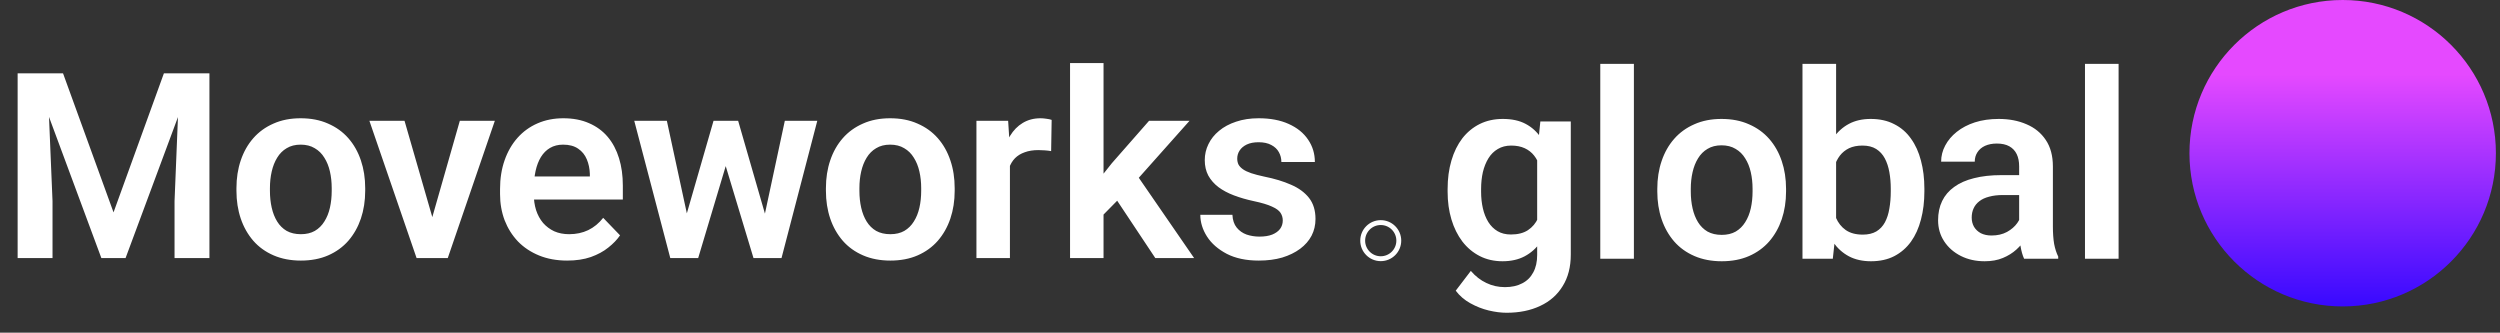
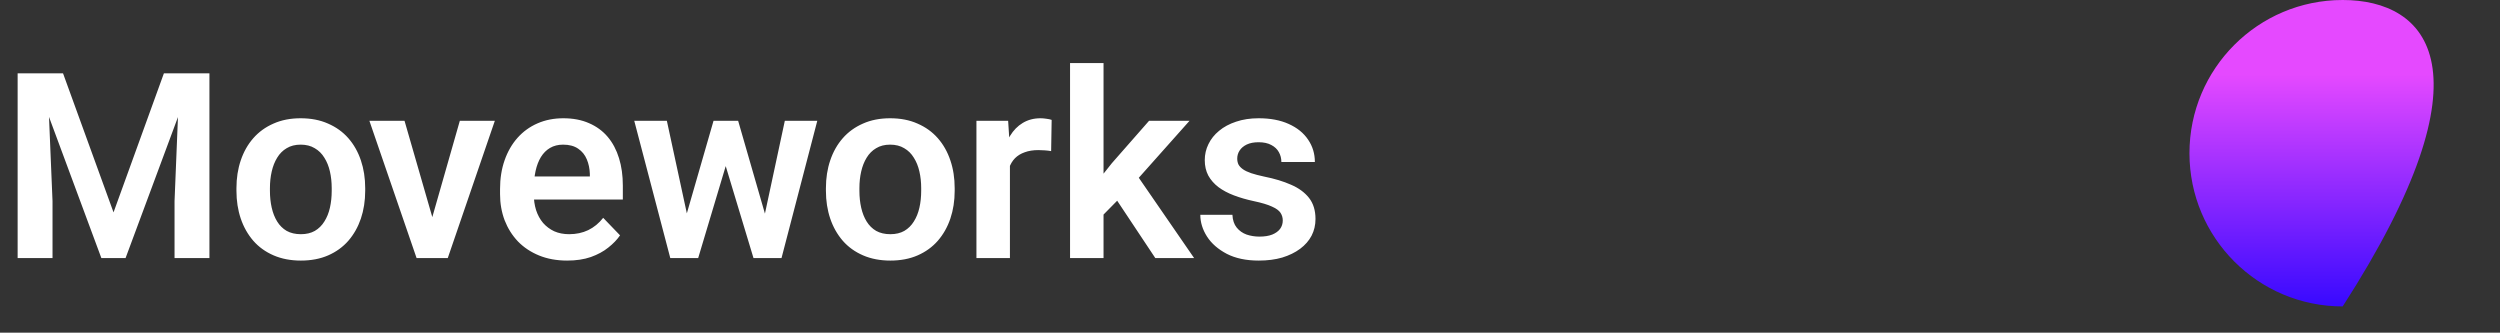
<svg xmlns="http://www.w3.org/2000/svg" width="263" height="35" viewBox="0 0 263 35" fill="none">
  <rect x="0" y="0" width="263" height="35" fill="#333333" stroke="none" />
-   <path d="M246.45 32.237C255.352 32.237 262.568 25.021 262.568 16.119C262.568 7.217 255.352 -1.52588e-05 246.45 -1.52588e-05C237.548 -1.52588e-05 230.331 7.217 230.331 16.119C230.331 25.021 237.548 32.237 246.45 32.237Z" fill="url(#paint0_linear_1_2642)" />
-   <path d="M162.044 12.779H165.247V26.777C165.247 28.085 164.962 29.192 164.392 30.1C163.832 31.016 163.045 31.71 162.031 32.181C161.016 32.662 159.838 32.902 158.494 32.902C157.916 32.902 157.289 32.822 156.613 32.662C155.945 32.502 155.3 32.248 154.678 31.901C154.064 31.563 153.552 31.123 153.143 30.58L154.731 28.498C155.212 29.059 155.754 29.481 156.359 29.766C156.964 30.06 157.618 30.206 158.321 30.206C159.032 30.206 159.637 30.073 160.136 29.806C160.643 29.548 161.03 29.166 161.297 28.659C161.572 28.16 161.71 27.546 161.71 26.817V16.075L162.044 12.779ZM152.289 20.171V19.891C152.289 18.788 152.423 17.787 152.689 16.889C152.956 15.981 153.339 15.203 153.837 14.553C154.344 13.904 154.954 13.401 155.665 13.046C156.386 12.69 157.195 12.512 158.094 12.512C159.046 12.512 159.846 12.685 160.496 13.032C161.154 13.379 161.697 13.873 162.124 14.513C162.56 15.154 162.898 15.915 163.138 16.795C163.387 17.667 163.578 18.628 163.712 19.678V20.438C163.587 21.461 163.387 22.4 163.111 23.254C162.845 24.108 162.489 24.855 162.044 25.496C161.599 26.128 161.047 26.617 160.389 26.964C159.731 27.311 158.957 27.484 158.067 27.484C157.178 27.484 156.377 27.302 155.665 26.937C154.954 26.572 154.344 26.061 153.837 25.402C153.339 24.744 152.956 23.97 152.689 23.081C152.423 22.191 152.289 21.221 152.289 20.171ZM155.812 19.891V20.171C155.812 20.794 155.874 21.377 155.999 21.919C156.123 22.462 156.315 22.943 156.573 23.361C156.831 23.77 157.155 24.09 157.547 24.322C157.938 24.553 158.405 24.669 158.948 24.669C159.677 24.669 160.273 24.517 160.736 24.215C161.208 23.903 161.563 23.481 161.804 22.947C162.053 22.404 162.213 21.795 162.284 21.119V19.024C162.24 18.49 162.142 17.996 161.99 17.543C161.848 17.089 161.648 16.697 161.39 16.368C161.132 16.039 160.803 15.781 160.402 15.594C160.002 15.408 159.526 15.314 158.975 15.314C158.441 15.314 157.974 15.434 157.573 15.674C157.173 15.906 156.844 16.23 156.586 16.648C156.328 17.067 156.132 17.552 155.999 18.103C155.874 18.655 155.812 19.251 155.812 19.891ZM171.886 6.72V27.217H168.349V6.72H171.886ZM174.348 20.145V19.864C174.348 18.806 174.499 17.832 174.802 16.942C175.104 16.044 175.545 15.265 176.123 14.607C176.701 13.948 177.408 13.437 178.245 13.072C179.081 12.698 180.033 12.512 181.1 12.512C182.186 12.512 183.146 12.698 183.983 13.072C184.828 13.437 185.539 13.948 186.118 14.607C186.696 15.265 187.136 16.044 187.439 16.942C187.741 17.832 187.893 18.806 187.893 19.864V20.145C187.893 21.195 187.741 22.169 187.439 23.067C187.136 23.957 186.696 24.735 186.118 25.402C185.539 26.061 184.832 26.572 183.996 26.937C183.16 27.302 182.203 27.484 181.127 27.484C180.059 27.484 179.103 27.302 178.258 26.937C177.413 26.572 176.701 26.061 176.123 25.402C175.545 24.735 175.104 23.957 174.802 23.067C174.499 22.169 174.348 21.195 174.348 20.145ZM177.871 19.864V20.145C177.871 20.776 177.933 21.368 178.058 21.919C178.182 22.471 178.374 22.956 178.632 23.374C178.89 23.792 179.223 24.121 179.632 24.362C180.05 24.593 180.549 24.709 181.127 24.709C181.696 24.709 182.186 24.593 182.595 24.362C183.004 24.121 183.338 23.792 183.596 23.374C183.863 22.956 184.058 22.471 184.183 21.919C184.307 21.368 184.37 20.776 184.37 20.145V19.864C184.37 19.242 184.307 18.659 184.183 18.116C184.058 17.565 183.863 17.08 183.596 16.662C183.338 16.235 183 15.901 182.581 15.661C182.172 15.412 181.678 15.287 181.1 15.287C180.531 15.287 180.042 15.412 179.632 15.661C179.223 15.901 178.89 16.235 178.632 16.662C178.374 17.08 178.182 17.565 178.058 18.116C177.933 18.659 177.871 19.242 177.871 19.864ZM189.621 6.72H193.158V24.028L192.811 27.217H189.621V6.72ZM202.445 19.851V20.131C202.445 21.208 202.325 22.195 202.085 23.094C201.854 23.992 201.502 24.771 201.031 25.429C200.559 26.078 199.972 26.586 199.269 26.95C198.576 27.306 197.762 27.484 196.827 27.484C195.938 27.484 195.164 27.311 194.506 26.964C193.856 26.617 193.309 26.128 192.864 25.496C192.419 24.855 192.063 24.104 191.797 23.241C191.53 22.369 191.33 21.417 191.196 20.385V19.624C191.33 18.583 191.53 17.631 191.797 16.769C192.063 15.906 192.419 15.154 192.864 14.513C193.309 13.873 193.856 13.379 194.506 13.032C195.155 12.685 195.92 12.512 196.801 12.512C197.744 12.512 198.567 12.694 199.269 13.059C199.981 13.415 200.568 13.922 201.031 14.58C201.502 15.229 201.854 16.003 202.085 16.902C202.325 17.792 202.445 18.775 202.445 19.851ZM198.909 20.131V19.851C198.909 19.237 198.86 18.659 198.762 18.116C198.665 17.565 198.504 17.08 198.282 16.662C198.06 16.244 197.757 15.915 197.375 15.674C196.992 15.434 196.512 15.314 195.933 15.314C195.382 15.314 194.91 15.408 194.519 15.594C194.136 15.781 193.816 16.039 193.558 16.368C193.309 16.697 193.113 17.084 192.971 17.529C192.837 17.974 192.748 18.454 192.704 18.97V21.052C192.766 21.737 192.913 22.355 193.144 22.907C193.376 23.45 193.718 23.881 194.172 24.201C194.635 24.522 195.231 24.682 195.96 24.682C196.529 24.682 197.005 24.571 197.388 24.348C197.77 24.117 198.073 23.797 198.295 23.387C198.518 22.969 198.673 22.484 198.762 21.933C198.86 21.381 198.909 20.781 198.909 20.131ZM212.414 24.148V17.489C212.414 17 212.33 16.577 212.161 16.221C211.992 15.866 211.734 15.59 211.387 15.394C211.04 15.198 210.599 15.101 210.066 15.101C209.594 15.101 209.18 15.181 208.825 15.341C208.478 15.501 208.211 15.728 208.024 16.021C207.837 16.306 207.744 16.635 207.744 17.009H204.207C204.207 16.413 204.35 15.848 204.634 15.314C204.919 14.771 205.324 14.291 205.849 13.873C206.383 13.446 207.019 13.112 207.757 12.872C208.504 12.632 209.341 12.512 210.266 12.512C211.36 12.512 212.334 12.698 213.188 13.072C214.051 13.437 214.727 13.989 215.217 14.727C215.715 15.465 215.964 16.395 215.964 17.516V23.814C215.964 24.535 216.008 25.153 216.097 25.669C216.195 26.176 216.338 26.617 216.524 26.99V27.217H212.935C212.766 26.852 212.637 26.39 212.548 25.829C212.459 25.26 212.414 24.7 212.414 24.148ZM212.908 18.423L212.935 20.518H210.706C210.155 20.518 209.67 20.576 209.252 20.692C208.834 20.799 208.491 20.959 208.224 21.172C207.957 21.377 207.757 21.626 207.624 21.919C207.49 22.204 207.423 22.529 207.423 22.894C207.423 23.25 207.504 23.57 207.664 23.855C207.833 24.139 208.073 24.366 208.384 24.535C208.705 24.695 209.078 24.775 209.505 24.775C210.128 24.775 210.671 24.651 211.133 24.402C211.596 24.144 211.956 23.832 212.214 23.468C212.472 23.103 212.61 22.756 212.628 22.427L213.642 23.948C213.517 24.313 213.331 24.7 213.081 25.109C212.832 25.518 212.512 25.901 212.121 26.256C211.729 26.612 211.258 26.906 210.706 27.137C210.155 27.369 209.514 27.484 208.785 27.484C207.85 27.484 207.014 27.297 206.276 26.924C205.537 26.55 204.955 26.038 204.528 25.389C204.101 24.74 203.887 24.001 203.887 23.174C203.887 22.409 204.03 21.733 204.314 21.146C204.599 20.558 205.021 20.065 205.582 19.664C206.142 19.255 206.836 18.948 207.664 18.744C208.5 18.53 209.456 18.423 210.533 18.423H212.908ZM222.876 6.72V27.217H219.34V6.72H222.876Z" fill="white" />
+   <path d="M246.45 32.237C262.568 7.217 255.352 -1.52588e-05 246.45 -1.52588e-05C237.548 -1.52588e-05 230.331 7.217 230.331 16.119C230.331 25.021 237.548 32.237 246.45 32.237Z" fill="url(#paint0_linear_1_2642)" />
  <path d="M3.456 7.717H6.632L11.943 22.342L17.241 7.717H20.43L13.211 27.146H10.662L3.456 7.717ZM1.855 7.717H4.964L5.525 21.154V27.146H1.855V7.717ZM18.909 7.717H22.032V27.146H18.362V21.154L18.909 7.717ZM24.874 20.074V19.793C24.874 18.735 25.025 17.761 25.328 16.871C25.63 15.972 26.071 15.194 26.649 14.536C27.227 13.877 27.934 13.366 28.771 13.001C29.607 12.627 30.559 12.441 31.626 12.441C32.712 12.441 33.672 12.627 34.509 13.001C35.354 13.366 36.066 13.877 36.644 14.536C37.222 15.194 37.662 15.972 37.965 16.871C38.267 17.761 38.419 18.735 38.419 19.793V20.074C38.419 21.123 38.267 22.098 37.965 22.996C37.662 23.886 37.222 24.664 36.644 25.331C36.066 25.99 35.358 26.501 34.522 26.866C33.686 27.231 32.729 27.413 31.653 27.413C30.585 27.413 29.629 27.231 28.784 26.866C27.939 26.501 27.227 25.99 26.649 25.331C26.071 24.664 25.63 23.886 25.328 22.996C25.025 22.098 24.874 21.123 24.874 20.074ZM28.397 19.793V20.074C28.397 20.705 28.459 21.297 28.584 21.848C28.708 22.4 28.9 22.885 29.158 23.303C29.416 23.721 29.749 24.05 30.158 24.29C30.576 24.522 31.075 24.637 31.653 24.637C32.222 24.637 32.712 24.522 33.121 24.29C33.53 24.05 33.864 23.721 34.122 23.303C34.389 22.885 34.584 22.4 34.709 21.848C34.833 21.297 34.896 20.705 34.896 20.074V19.793C34.896 19.171 34.833 18.588 34.709 18.045C34.584 17.494 34.389 17.009 34.122 16.591C33.864 16.164 33.526 15.83 33.108 15.59C32.698 15.341 32.205 15.216 31.626 15.216C31.057 15.216 30.568 15.341 30.158 15.59C29.749 15.83 29.416 16.164 29.158 16.591C28.9 17.009 28.708 17.494 28.584 18.045C28.459 18.588 28.397 19.171 28.397 19.793ZM45.011 24.477L48.374 12.707H52.057L47.106 27.146H44.864L45.011 24.477ZM42.556 12.707L45.959 24.504L46.079 27.146H43.824L38.859 12.707H42.556ZM59.664 27.413C58.57 27.413 57.587 27.235 56.715 26.879C55.843 26.523 55.1 26.03 54.486 25.398C53.881 24.758 53.414 24.015 53.085 23.169C52.765 22.315 52.605 21.399 52.605 20.421V19.887C52.605 18.775 52.765 17.765 53.085 16.858C53.406 15.941 53.859 15.154 54.446 14.496C55.033 13.837 55.736 13.33 56.555 12.974C57.373 12.618 58.276 12.441 59.264 12.441C60.287 12.441 61.19 12.614 61.973 12.961C62.755 13.299 63.409 13.78 63.934 14.402C64.459 15.025 64.855 15.772 65.122 16.644C65.389 17.507 65.522 18.463 65.522 19.513V20.994H54.206V18.566H62.053V18.299C62.035 17.738 61.928 17.227 61.732 16.764C61.537 16.293 61.234 15.919 60.825 15.643C60.416 15.358 59.886 15.216 59.237 15.216C58.712 15.216 58.254 15.332 57.862 15.563C57.48 15.786 57.16 16.106 56.902 16.524C56.653 16.933 56.466 17.422 56.341 17.992C56.217 18.561 56.154 19.193 56.154 19.887V20.421C56.154 21.026 56.234 21.586 56.395 22.102C56.564 22.618 56.808 23.067 57.129 23.45C57.458 23.823 57.849 24.117 58.303 24.33C58.766 24.535 59.29 24.637 59.877 24.637C60.616 24.637 61.283 24.495 61.879 24.21C62.484 23.917 63.009 23.485 63.454 22.916L65.229 24.758C64.926 25.202 64.517 25.629 64.001 26.038C63.494 26.448 62.88 26.781 62.159 27.039C61.439 27.288 60.607 27.413 59.664 27.413ZM71.901 23.677L75.064 12.707H77.305L76.638 16.497L73.449 27.146H71.514L71.901 23.677ZM70.153 12.707L72.528 23.703L72.742 27.146H70.513L66.723 12.707H70.153ZM80.241 23.543L82.563 12.707H85.979L82.216 27.146H79.988L80.241 23.543ZM77.652 12.707L80.788 23.57L81.202 27.146H79.267L76.051 16.497L75.397 12.707H77.652ZM86.887 20.074V19.793C86.887 18.735 87.038 17.761 87.341 16.871C87.643 15.972 88.084 15.194 88.662 14.536C89.24 13.877 89.948 13.366 90.784 13.001C91.62 12.627 92.572 12.441 93.639 12.441C94.725 12.441 95.686 12.627 96.522 13.001C97.367 13.366 98.079 13.877 98.657 14.536C99.235 15.194 99.676 15.972 99.978 16.871C100.281 17.761 100.432 18.735 100.432 19.793V20.074C100.432 21.123 100.281 22.098 99.978 22.996C99.676 23.886 99.235 24.664 98.657 25.331C98.079 25.99 97.371 26.501 96.535 26.866C95.699 27.231 94.743 27.413 93.666 27.413C92.599 27.413 91.642 27.231 90.797 26.866C89.952 26.501 89.24 25.99 88.662 25.331C88.084 24.664 87.643 23.886 87.341 22.996C87.038 22.098 86.887 21.123 86.887 20.074ZM90.41 19.793V20.074C90.41 20.705 90.472 21.297 90.597 21.848C90.722 22.4 90.913 22.885 91.171 23.303C91.429 23.721 91.762 24.05 92.172 24.29C92.59 24.522 93.088 24.637 93.666 24.637C94.236 24.637 94.725 24.522 95.134 24.29C95.543 24.05 95.877 23.721 96.135 23.303C96.402 22.885 96.597 22.4 96.722 21.848C96.847 21.297 96.909 20.705 96.909 20.074V19.793C96.909 19.171 96.847 18.588 96.722 18.045C96.597 17.494 96.402 17.009 96.135 16.591C95.877 16.164 95.539 15.83 95.121 15.59C94.711 15.341 94.218 15.216 93.639 15.216C93.07 15.216 92.581 15.341 92.172 15.59C91.762 15.83 91.429 16.164 91.171 16.591C90.913 17.009 90.722 17.494 90.597 18.045C90.472 18.588 90.41 19.171 90.41 19.793ZM106.244 15.657V27.146H102.721V12.707H106.057L106.244 15.657ZM110.634 12.614L110.58 15.897C110.385 15.861 110.162 15.835 109.913 15.817C109.673 15.799 109.446 15.79 109.233 15.79C108.69 15.79 108.214 15.866 107.805 16.017C107.396 16.159 107.053 16.368 106.777 16.644C106.51 16.92 106.306 17.258 106.163 17.658C106.021 18.05 105.941 18.494 105.923 18.993L105.163 18.899C105.163 17.983 105.256 17.133 105.443 16.351C105.63 15.568 105.901 14.883 106.257 14.295C106.613 13.708 107.058 13.255 107.591 12.934C108.134 12.605 108.757 12.441 109.46 12.441C109.655 12.441 109.864 12.458 110.087 12.494C110.318 12.521 110.5 12.561 110.634 12.614ZM116.092 6.636V27.146H112.569V6.636H116.092ZM125.139 12.707L118.854 19.767L115.451 23.223L114.33 20.487L116.959 17.178L120.882 12.707H125.139ZM121.536 27.146L117.066 20.421L119.414 18.139L125.62 27.146H121.536ZM134.947 23.196C134.947 22.894 134.867 22.622 134.707 22.382C134.547 22.142 134.245 21.924 133.8 21.728C133.364 21.524 132.723 21.332 131.878 21.154C131.131 20.994 130.441 20.794 129.81 20.554C129.178 20.314 128.635 20.025 128.182 19.687C127.728 19.34 127.372 18.935 127.114 18.472C126.865 18.001 126.741 17.458 126.741 16.844C126.741 16.248 126.87 15.688 127.128 15.163C127.386 14.629 127.759 14.162 128.248 13.762C128.738 13.352 129.334 13.032 130.037 12.801C130.739 12.561 131.531 12.441 132.412 12.441C133.64 12.441 134.694 12.641 135.575 13.041C136.464 13.441 137.145 13.993 137.616 14.696C138.088 15.39 138.324 16.173 138.324 17.044H134.801C134.801 16.662 134.712 16.315 134.534 16.003C134.365 15.692 134.102 15.443 133.746 15.256C133.391 15.06 132.941 14.963 132.399 14.963C131.909 14.963 131.496 15.043 131.158 15.203C130.828 15.363 130.579 15.572 130.41 15.83C130.241 16.088 130.157 16.373 130.157 16.684C130.157 16.915 130.201 17.125 130.29 17.311C130.388 17.489 130.544 17.654 130.757 17.805C130.971 17.956 131.26 18.094 131.625 18.219C131.998 18.343 132.456 18.463 132.999 18.579C134.076 18.793 135.014 19.077 135.815 19.433C136.624 19.78 137.256 20.243 137.71 20.821C138.163 21.399 138.39 22.137 138.39 23.036C138.39 23.677 138.252 24.264 137.977 24.797C137.701 25.322 137.3 25.78 136.776 26.172C136.251 26.563 135.623 26.87 134.894 27.093C134.165 27.306 133.342 27.413 132.425 27.413C131.1 27.413 129.979 27.177 129.062 26.706C128.146 26.225 127.452 25.62 126.981 24.891C126.509 24.152 126.273 23.387 126.273 22.596H129.65C129.676 23.156 129.828 23.605 130.103 23.944C130.379 24.282 130.726 24.526 131.144 24.677C131.571 24.82 132.02 24.891 132.492 24.891C133.026 24.891 133.475 24.82 133.84 24.677C134.205 24.526 134.48 24.326 134.667 24.077C134.854 23.819 134.947 23.525 134.947 23.196Z" fill="white" />
-   <path d="M147.153 25.316C147.153 26.364 146.303 27.215 145.254 27.215C144.205 27.215 143.355 26.364 143.355 25.316C143.355 24.267 144.205 23.416 145.254 23.416C146.303 23.416 147.153 24.267 147.153 25.316Z" stroke="white" stroke-width="0.514" stroke-miterlimit="10" />
  <defs>
    <linearGradient id="paint0_linear_1_2642" x1="246.45" y1="0.003" x2="246.45" y2="32.237" gradientUnits="userSpaceOnUse">
      <stop offset="0.243" stop-color="#E549FF" />
      <stop offset="1" stop-color="#3809FF" />
    </linearGradient>
  </defs>
</svg>